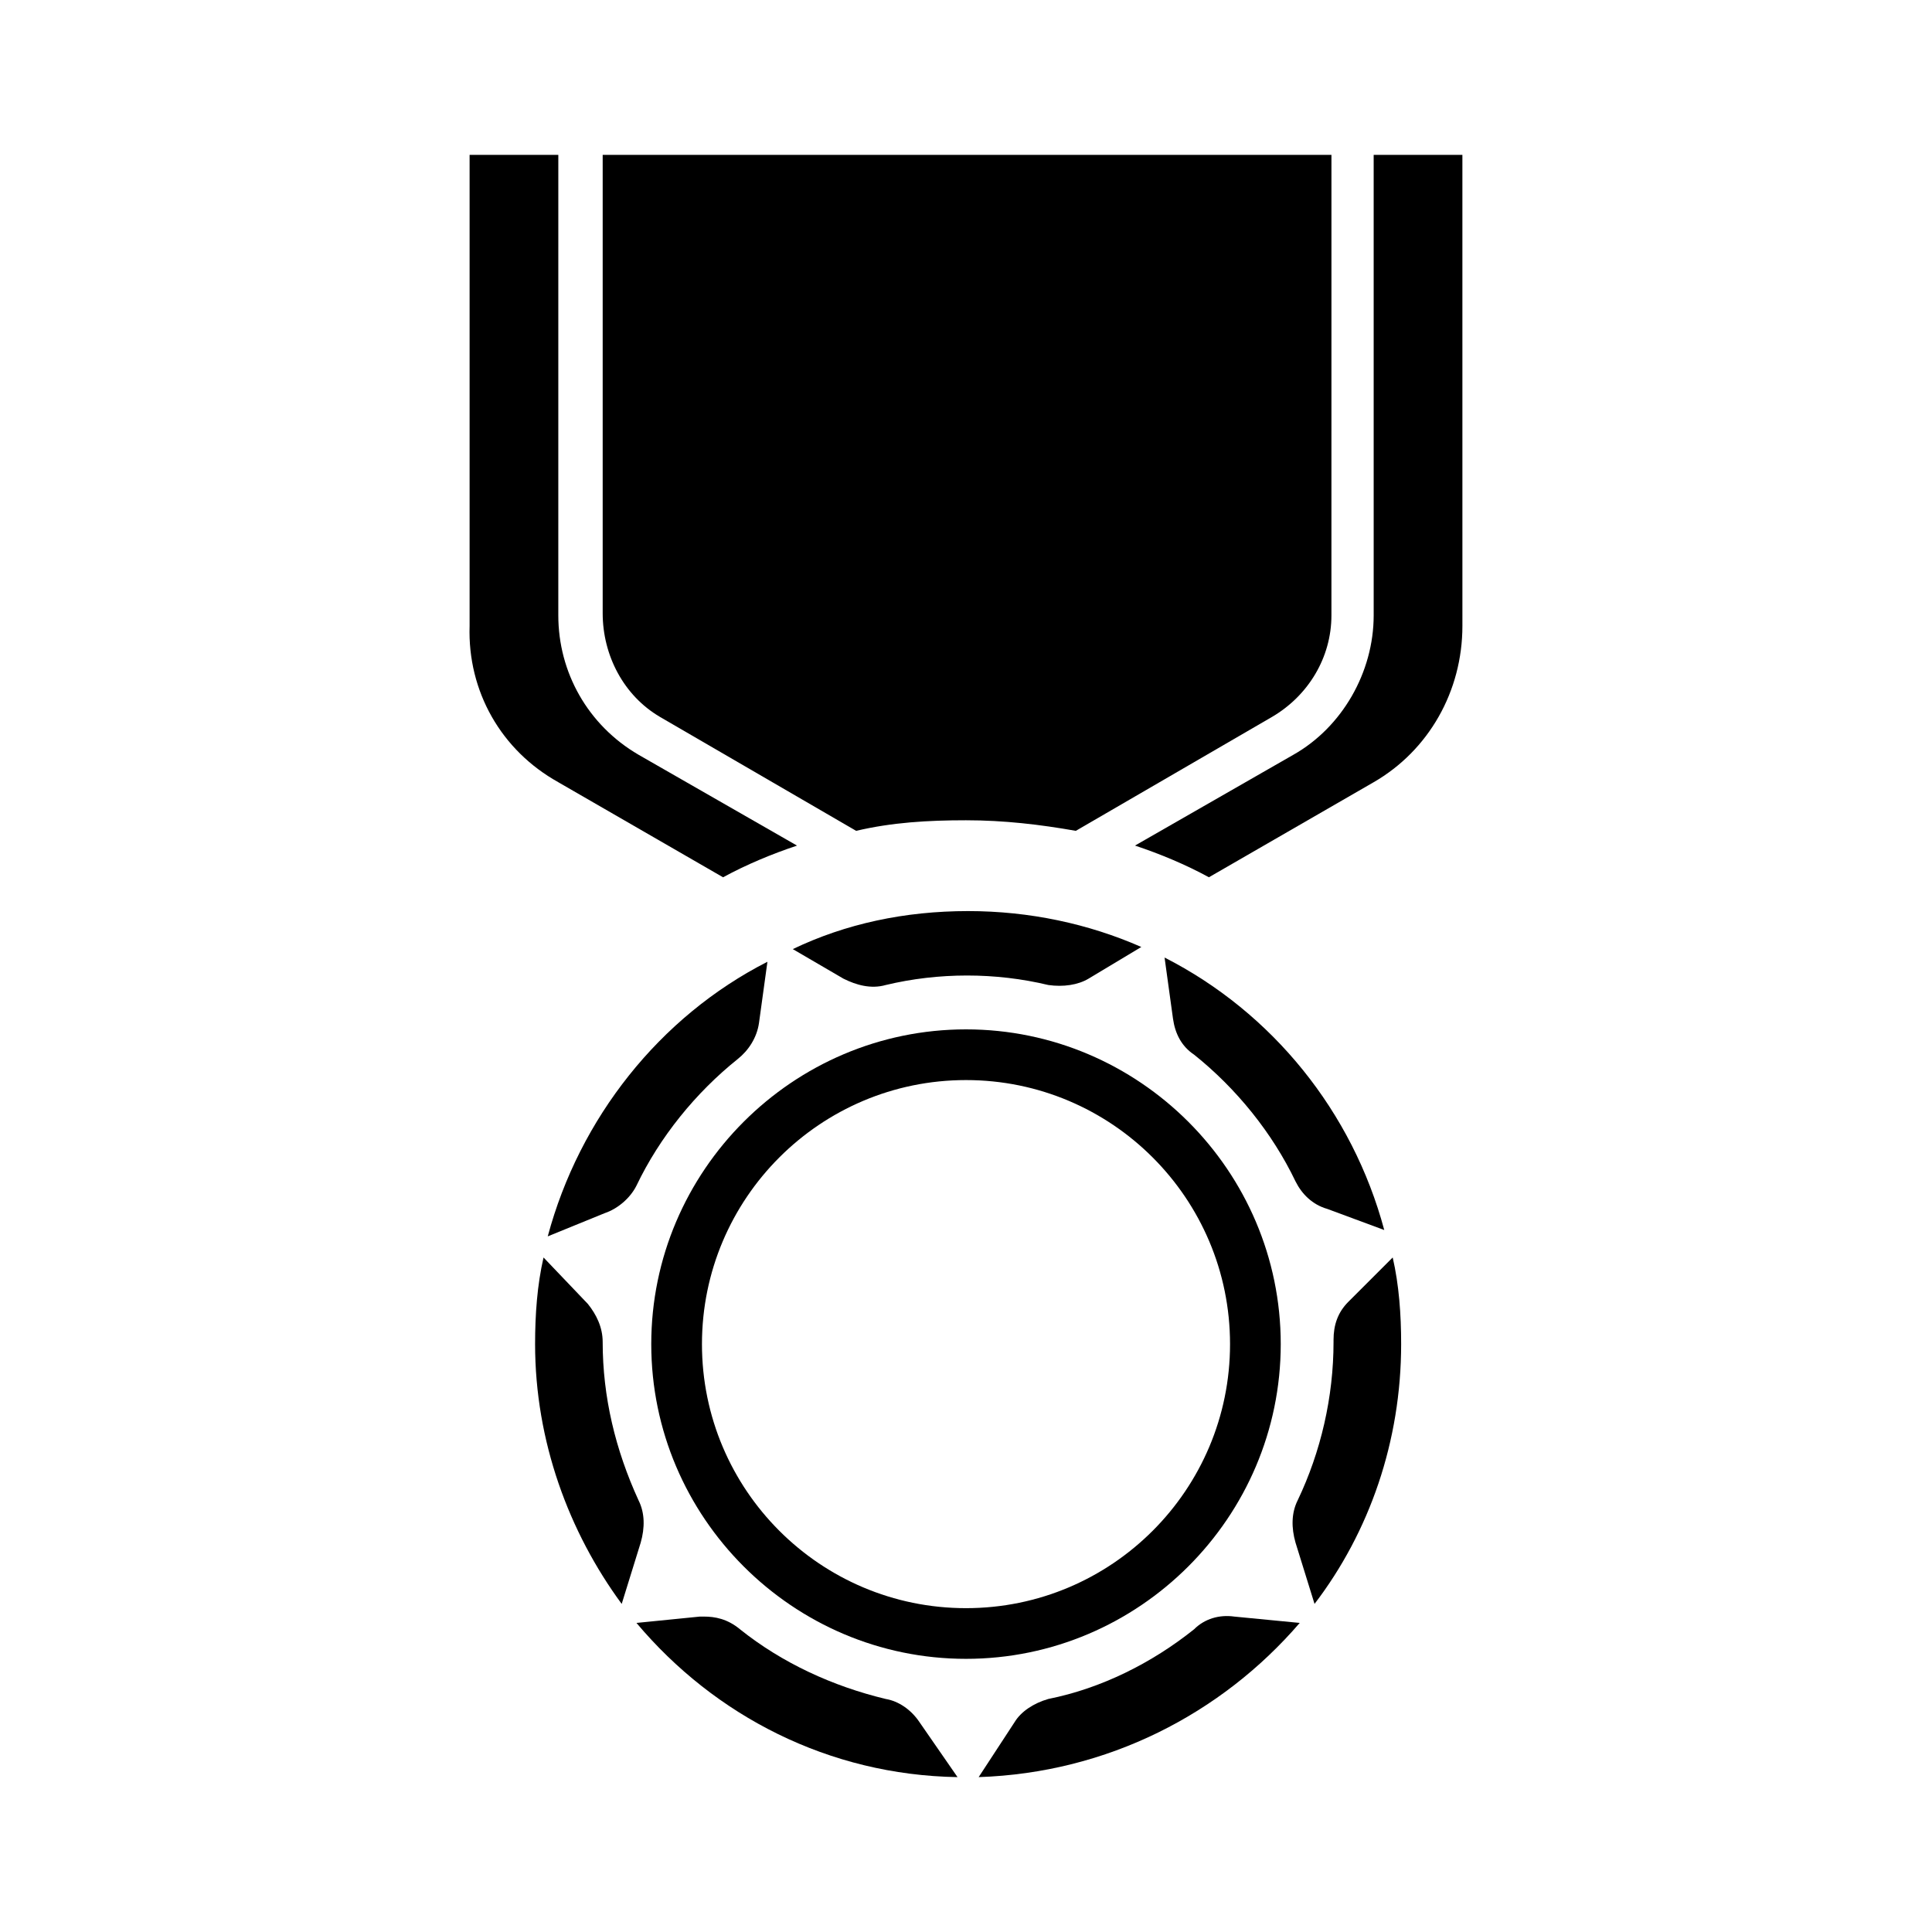
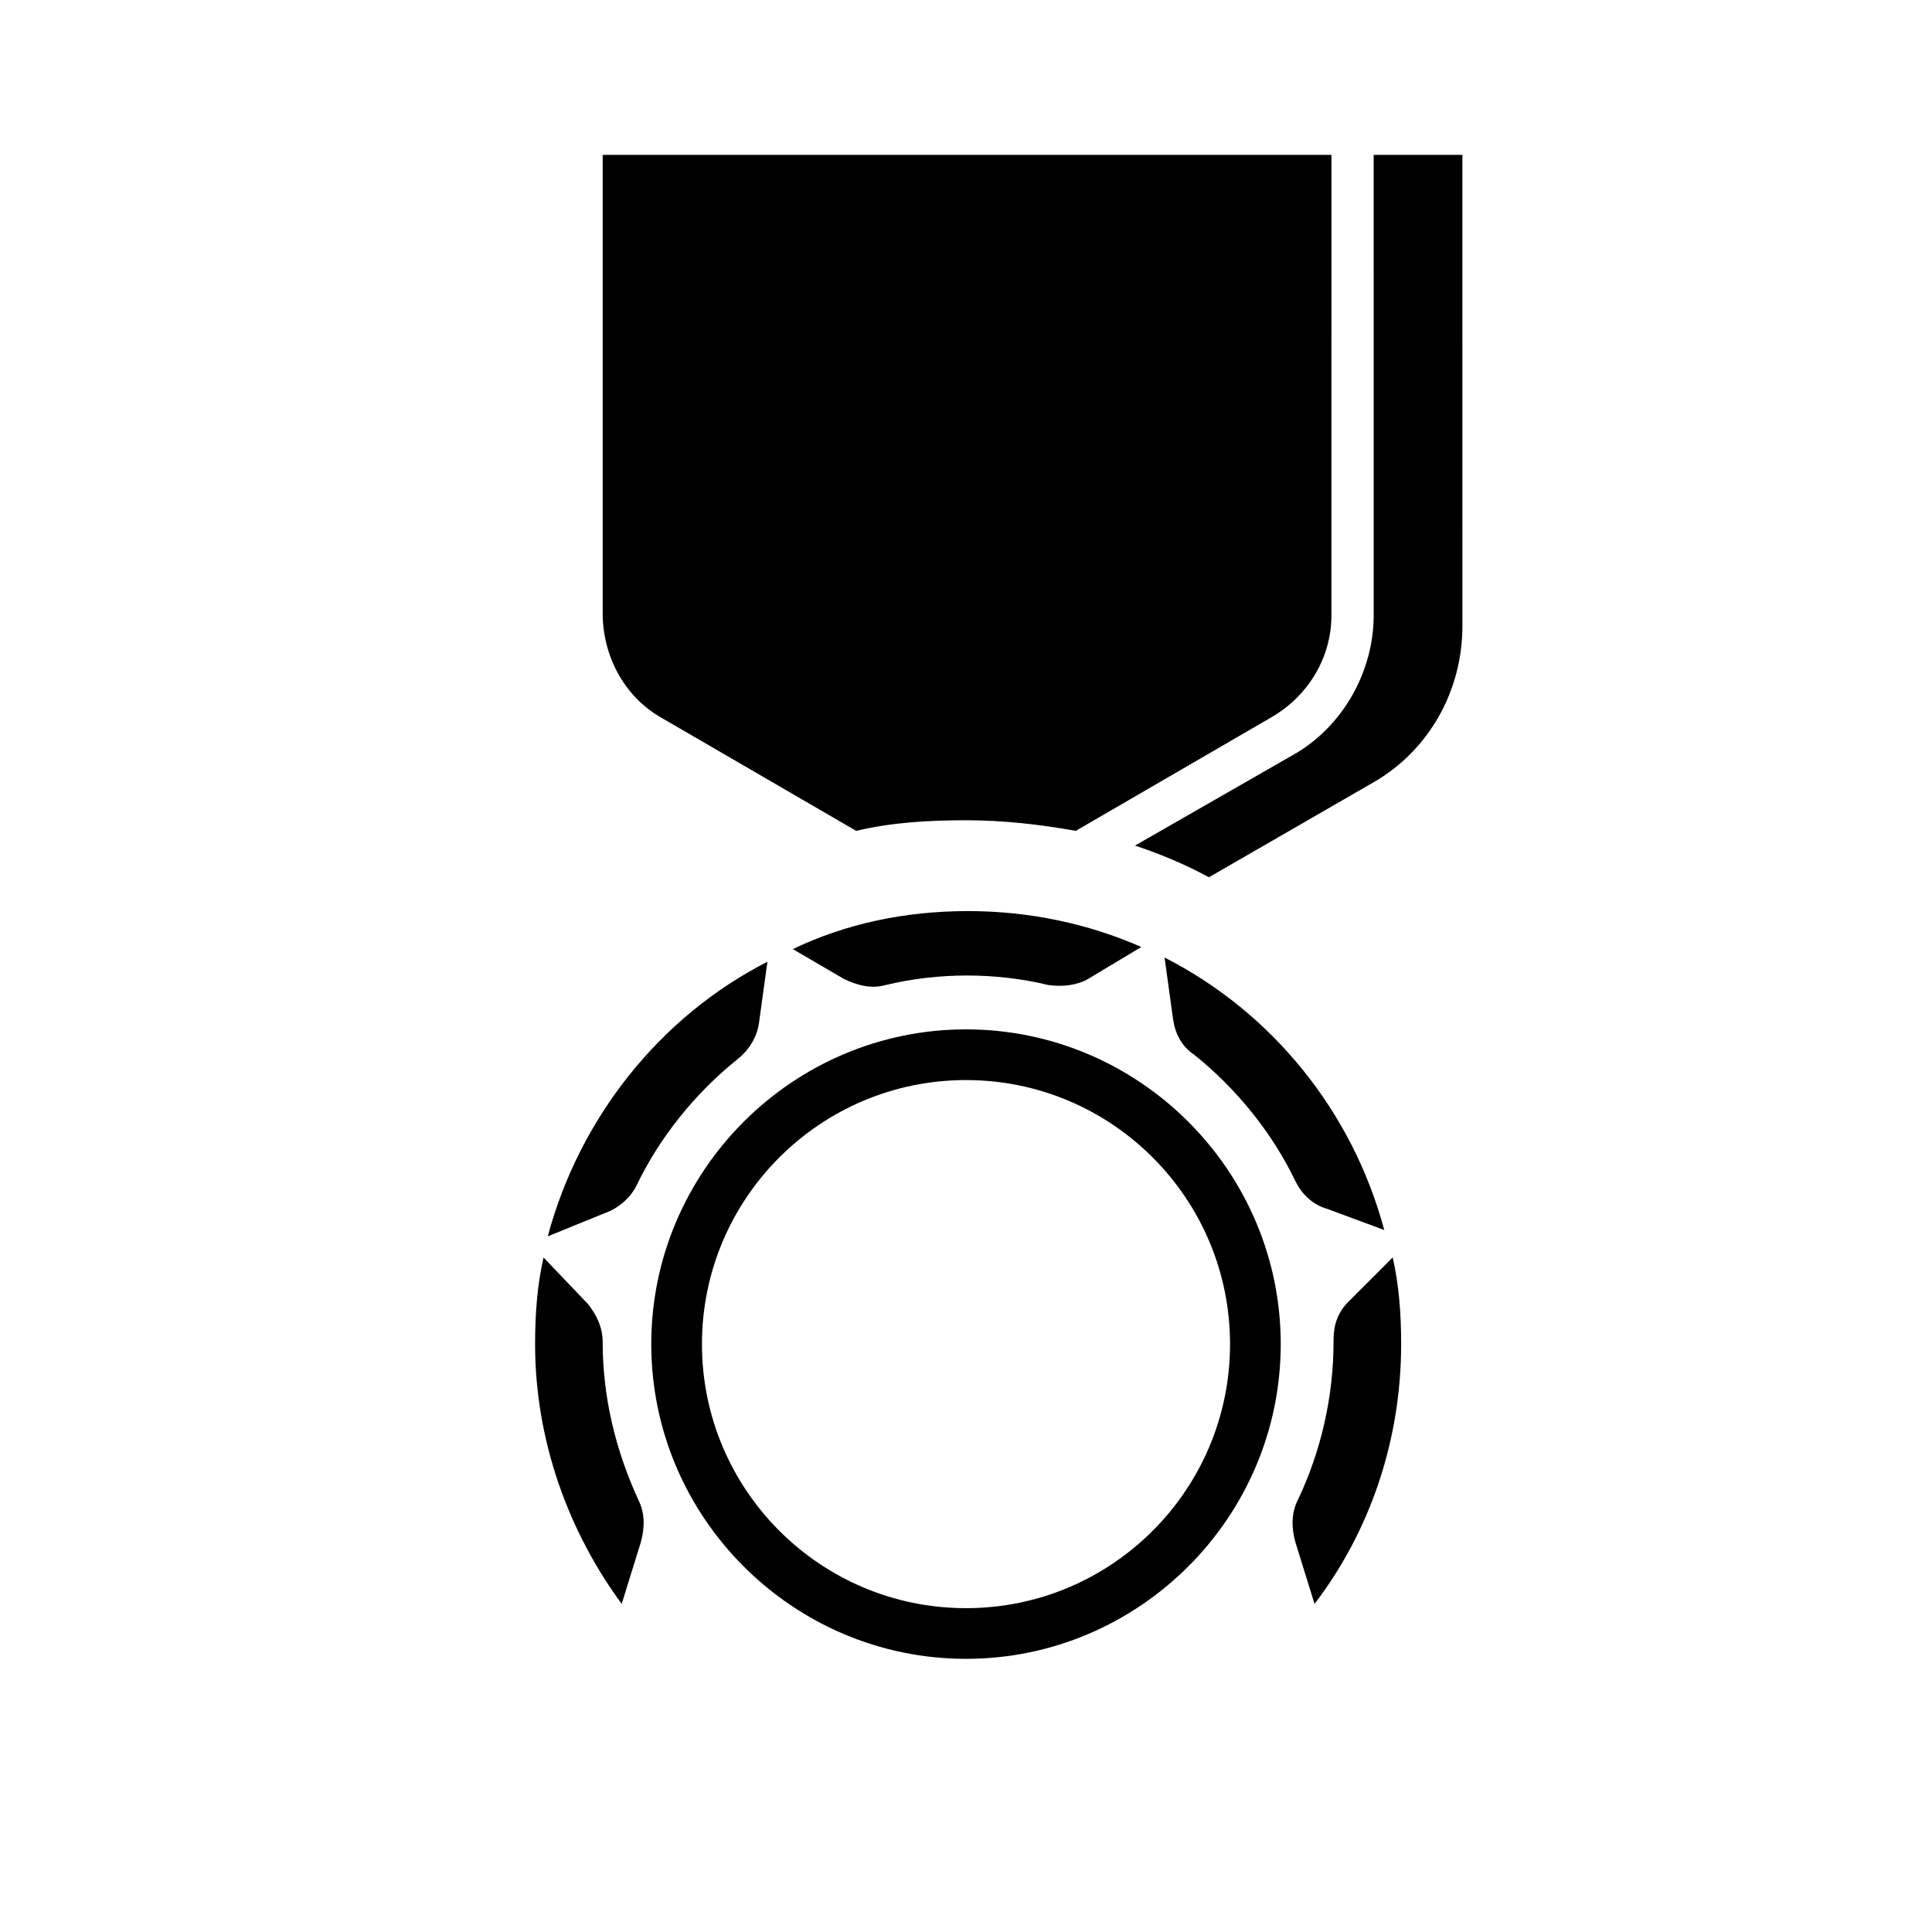
<svg xmlns="http://www.w3.org/2000/svg" fill="#000000" width="800px" height="800px" version="1.1" viewBox="144 144 512 512">
  <g>
-     <path d="m291.96 351.3 43.664 25.191c6.156-3.359 12.875-6.156 19.594-8.398l-41.988-24.07c-13.434-7.836-21.273-21.832-21.273-36.945l0.004-122.04h-23.512v124.83c-0.562 17.355 8.395 33.027 23.512 41.426z" />
    <path d="m508.04 307.07c0 15.113-8.398 29.668-21.273 36.945l-41.984 24.07c6.719 2.238 13.434 5.039 19.594 8.398l43.664-25.191c14.555-8.398 23.512-24.07 23.512-41.426l-0.004-124.83h-23.512z" />
    <path d="m318.83 333.95 52.059 30.23c9.516-2.238 19.031-2.801 29.109-2.801s19.594 1.121 29.109 2.801l52.059-30.23c9.516-5.598 15.676-15.676 15.676-26.871l0.004-122.04h-193.13v121.47c0 11.199 5.598 21.832 15.113 27.434z" />
    <path d="m367.53 403.36c3.359 1.68 7.277 2.801 11.195 1.68 13.996-3.359 29.109-3.359 43.105 0 3.918 0.559 7.836 0 10.637-1.68l13.996-8.398c-13.996-6.156-29.668-9.516-45.902-9.516-16.793 0-32.469 3.359-46.461 10.078z" />
    <path d="m304.27 465.49c3.359-1.121 6.719-3.918 8.398-7.277 6.156-12.875 15.676-24.629 26.871-33.586 2.801-2.238 5.039-5.598 5.598-9.516l2.238-16.234c-28.551 14.555-49.82 41.426-58.219 72.773z" />
    <path d="m454.86 413.99c0.559 3.918 2.238 7.277 5.598 9.516 11.195 8.957 20.711 20.711 26.871 33.586 1.68 3.359 4.477 6.156 8.398 7.277l15.113 5.598c-8.398-31.348-29.668-57.656-58.219-72.211z" />
-     <path d="m471.09 572.41c-3.918-0.559-7.836 0.559-10.637 3.359-11.195 8.957-24.629 15.676-38.625 18.473-3.918 1.121-7.277 3.359-8.957 6.156l-9.516 14.555c34.148-1.121 64.375-16.793 85.086-40.863z" />
    <path d="m501.32 489c-2.801 2.801-3.918 6.156-3.918 10.078v0.559c0 14.555-3.359 29.109-9.516 41.984-1.68 3.359-1.68 7.277-0.559 11.195l5.039 16.234c14.555-19.031 22.953-43.105 22.953-68.855 0-7.836-0.559-15.676-2.238-22.953z" />
-     <path d="m387.68 600.4c-2.238-3.359-5.598-5.598-8.957-6.156-13.996-3.359-27.43-9.516-38.625-18.473-3.359-2.801-6.719-3.359-9.516-3.359h-1.121l-16.793 1.68c20.711 24.629 50.941 40.305 85.086 40.863z" />
    <path d="m313.79 552.82c1.121-3.918 1.121-7.836-0.559-11.195-6.156-13.434-9.516-27.43-9.516-41.984 0-3.918-1.68-7.277-3.918-10.078l-11.754-12.316c-1.68 7.277-2.238 15.113-2.238 22.953 0 25.75 8.957 49.82 22.953 68.855z" />
    <path d="m400 583.61c-45.902 0-83.41-37.504-83.41-83.41 0-45.902 37.508-83.406 83.41-83.406s83.41 37.504 83.41 83.41c-0.004 45.898-37.508 83.406-83.41 83.406zm0-153.38c-38.625 0-69.973 31.348-69.973 69.973-0.004 38.625 31.348 69.977 69.973 69.977s69.973-31.348 69.973-69.973c0-38.629-31.348-69.977-69.973-69.977z" />
  </g>
</svg>